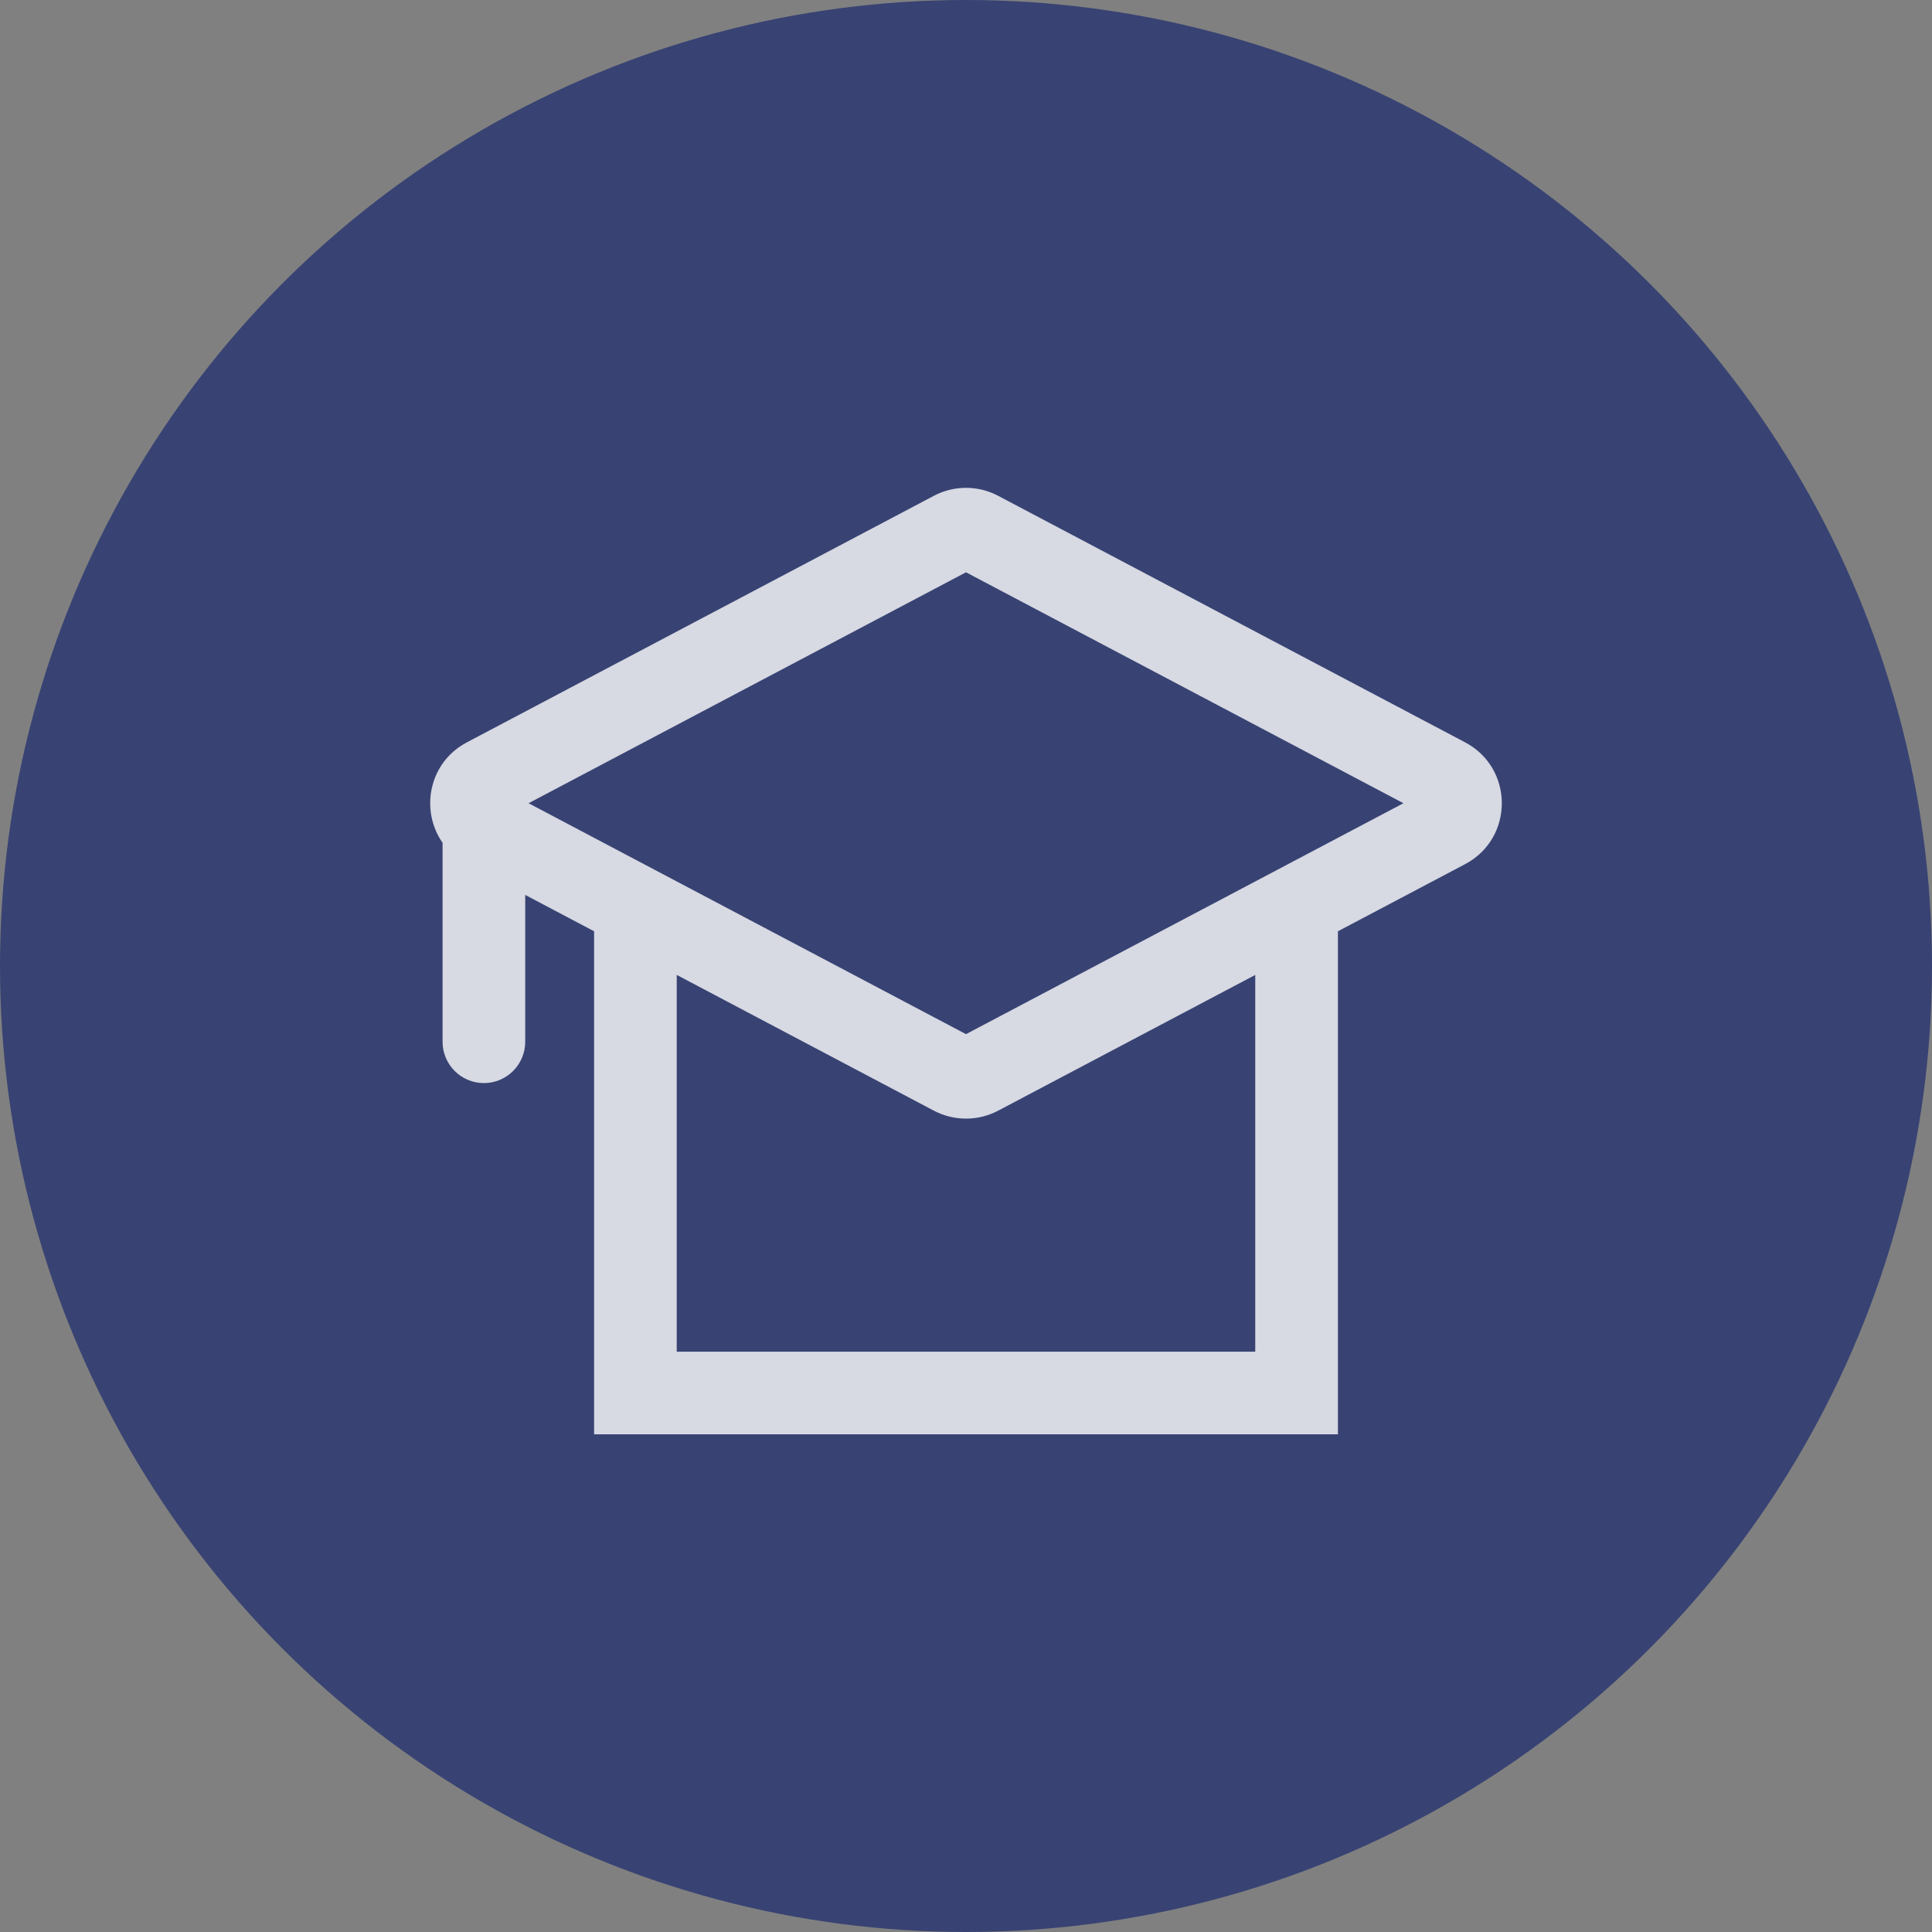
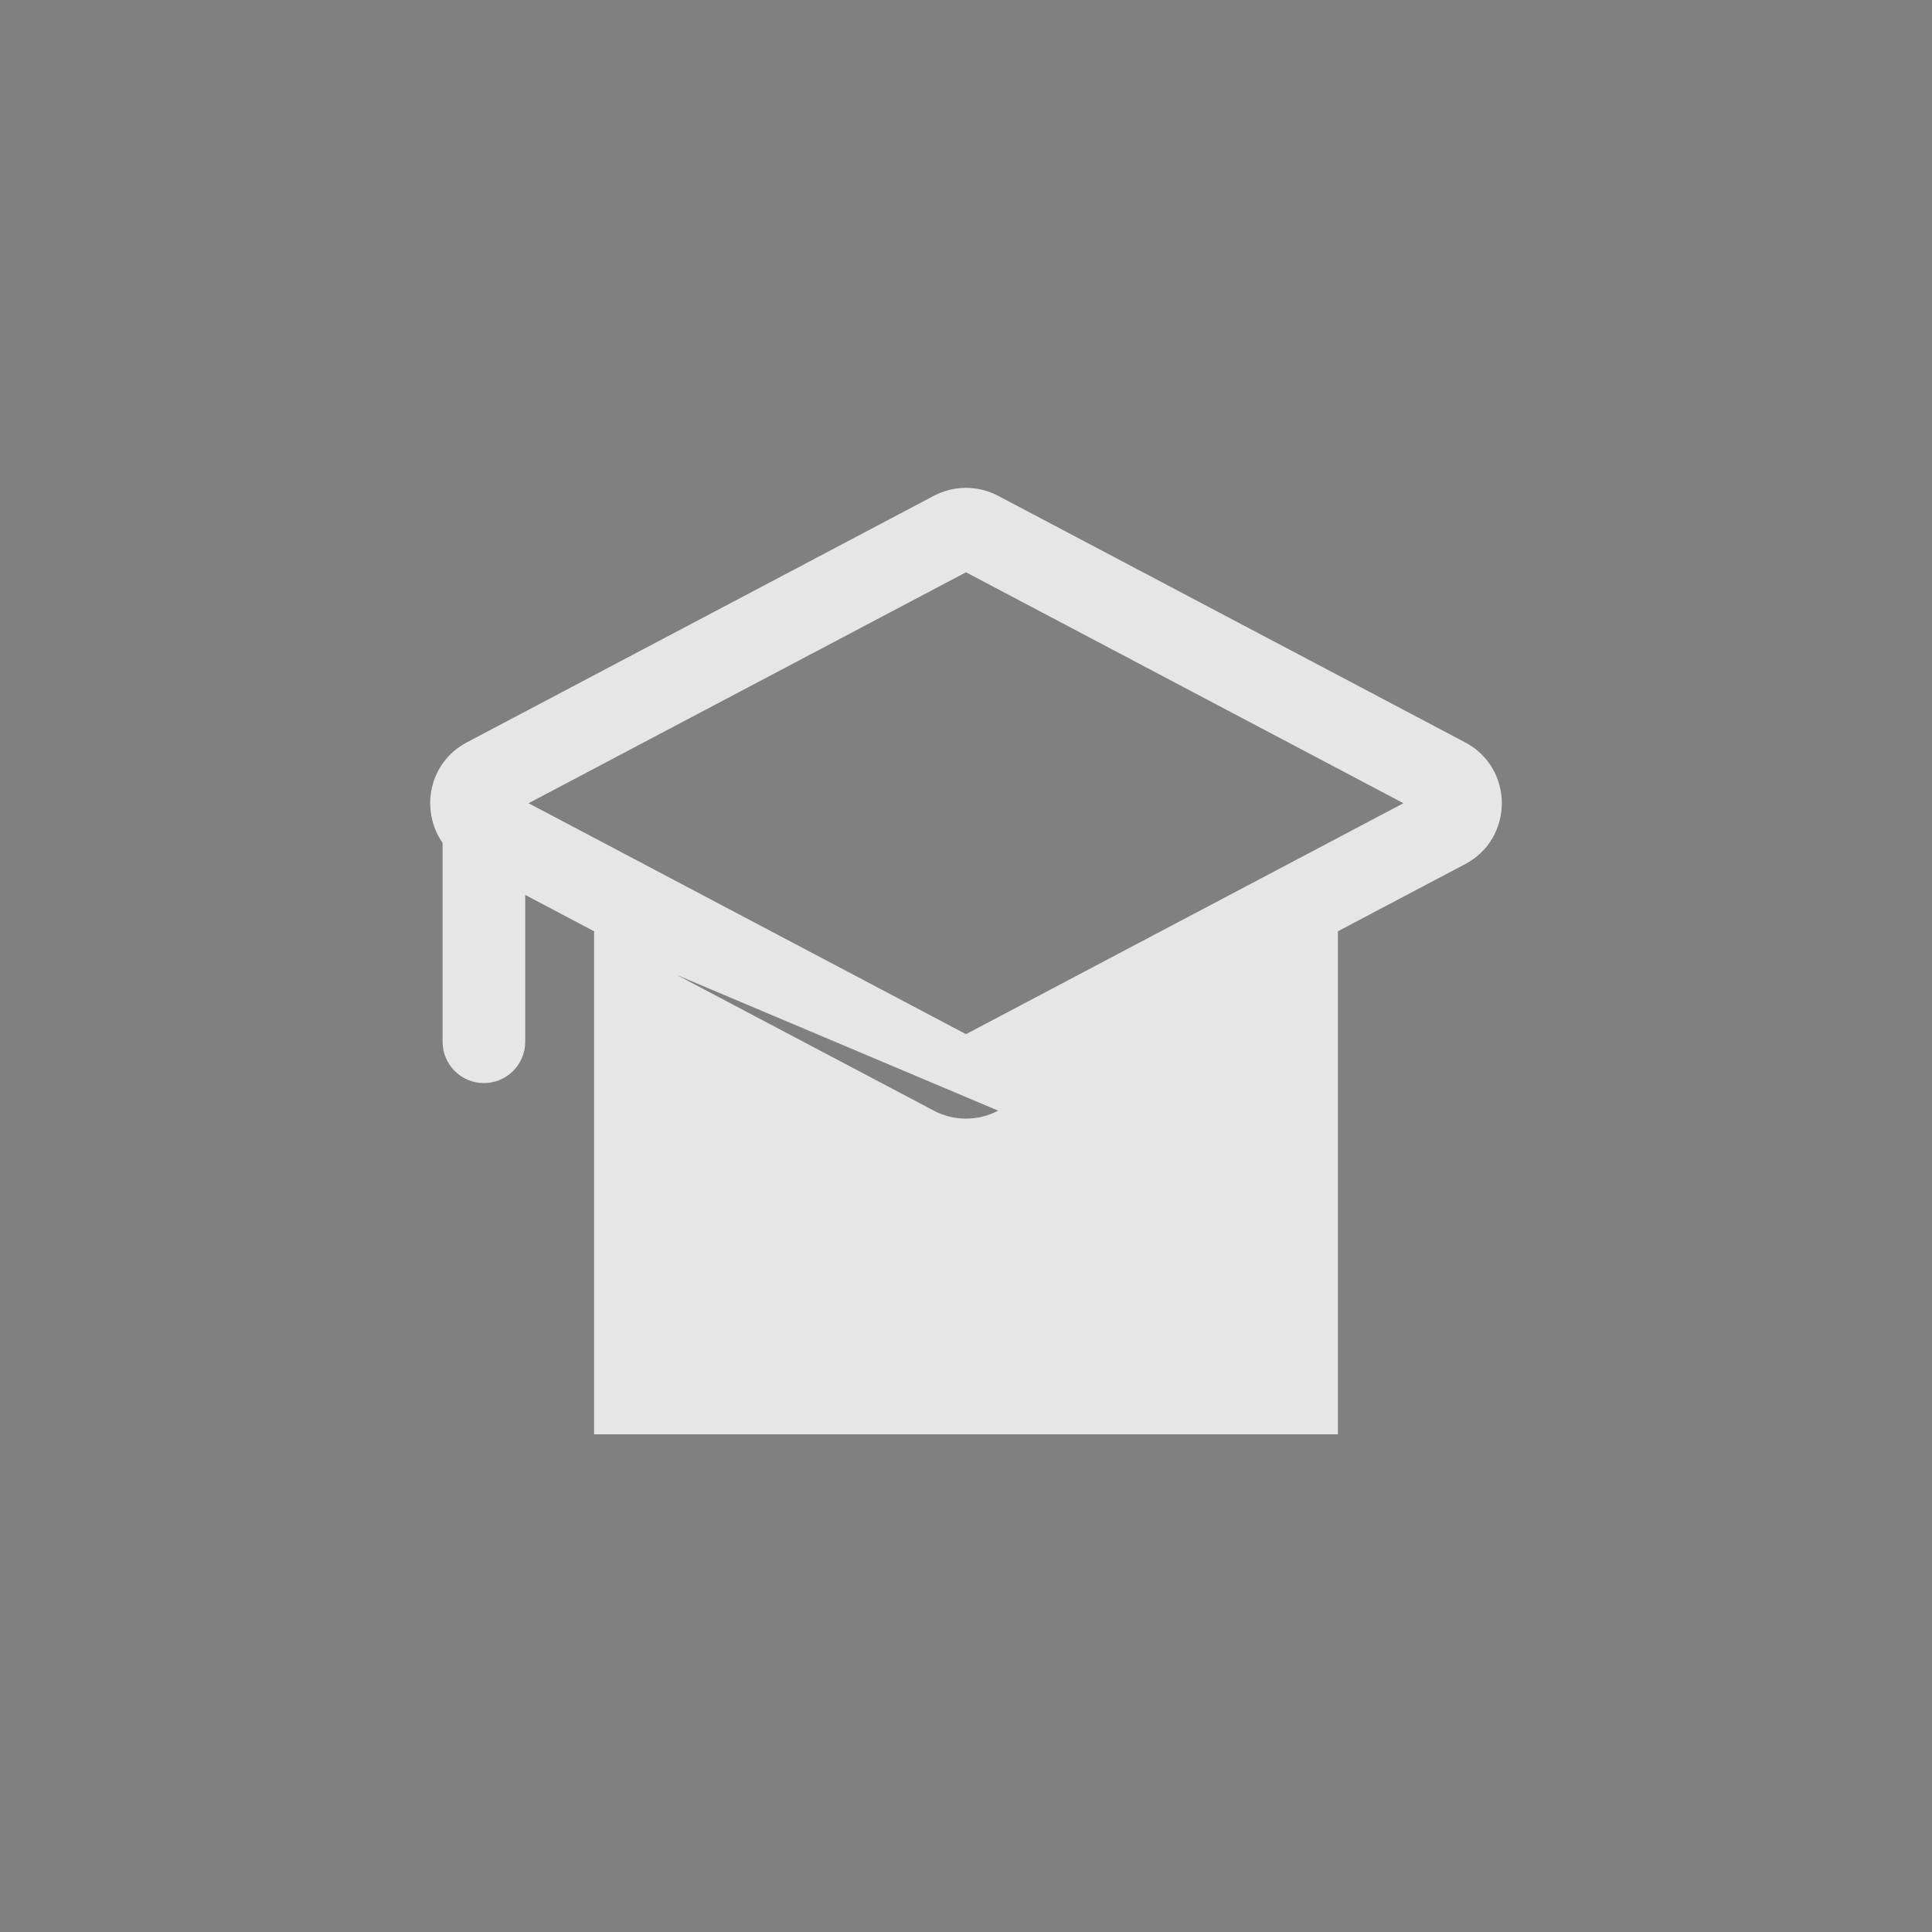
<svg xmlns="http://www.w3.org/2000/svg" width="130" height="130" viewBox="0 0 130 130" fill="none">
  <rect x="0" y="0" width="130" height="130" fill="#808080" stroke="none" />
-   <circle cx="65" cy="65" r="65" fill="#384373" />
-   <path fill-rule="evenodd" clip-rule="evenodd" d="M62.837 33.362C64.191 32.647 65.81 32.647 67.163 33.362L98.583 49.95C101.877 51.689 101.877 56.408 98.583 58.147L90.025 62.664V96.512H39.976V62.664L35.341 60.217V70.098C35.341 71.633 34.096 72.878 32.561 72.878C31.025 72.878 29.781 71.633 29.78 70.098V56.711C28.27 54.556 28.814 51.324 31.417 49.95L62.837 33.362ZM45.536 90.951H84.463V65.601L67.164 74.734C65.81 75.448 64.19 75.448 62.836 74.734L45.536 65.6V90.951ZM35.566 54.047L65 69.586L94.434 54.047L65 38.508L35.566 54.047Z" fill="white" fill-opacity="0.8" />
+   <path fill-rule="evenodd" clip-rule="evenodd" d="M62.837 33.362C64.191 32.647 65.81 32.647 67.163 33.362L98.583 49.95C101.877 51.689 101.877 56.408 98.583 58.147L90.025 62.664V96.512H39.976V62.664L35.341 60.217V70.098C35.341 71.633 34.096 72.878 32.561 72.878C31.025 72.878 29.781 71.633 29.78 70.098V56.711C28.27 54.556 28.814 51.324 31.417 49.95L62.837 33.362ZM45.536 90.951V65.601L67.164 74.734C65.81 75.448 64.19 75.448 62.836 74.734L45.536 65.6V90.951ZM35.566 54.047L65 69.586L94.434 54.047L65 38.508L35.566 54.047Z" fill="white" fill-opacity="0.8" />
</svg>